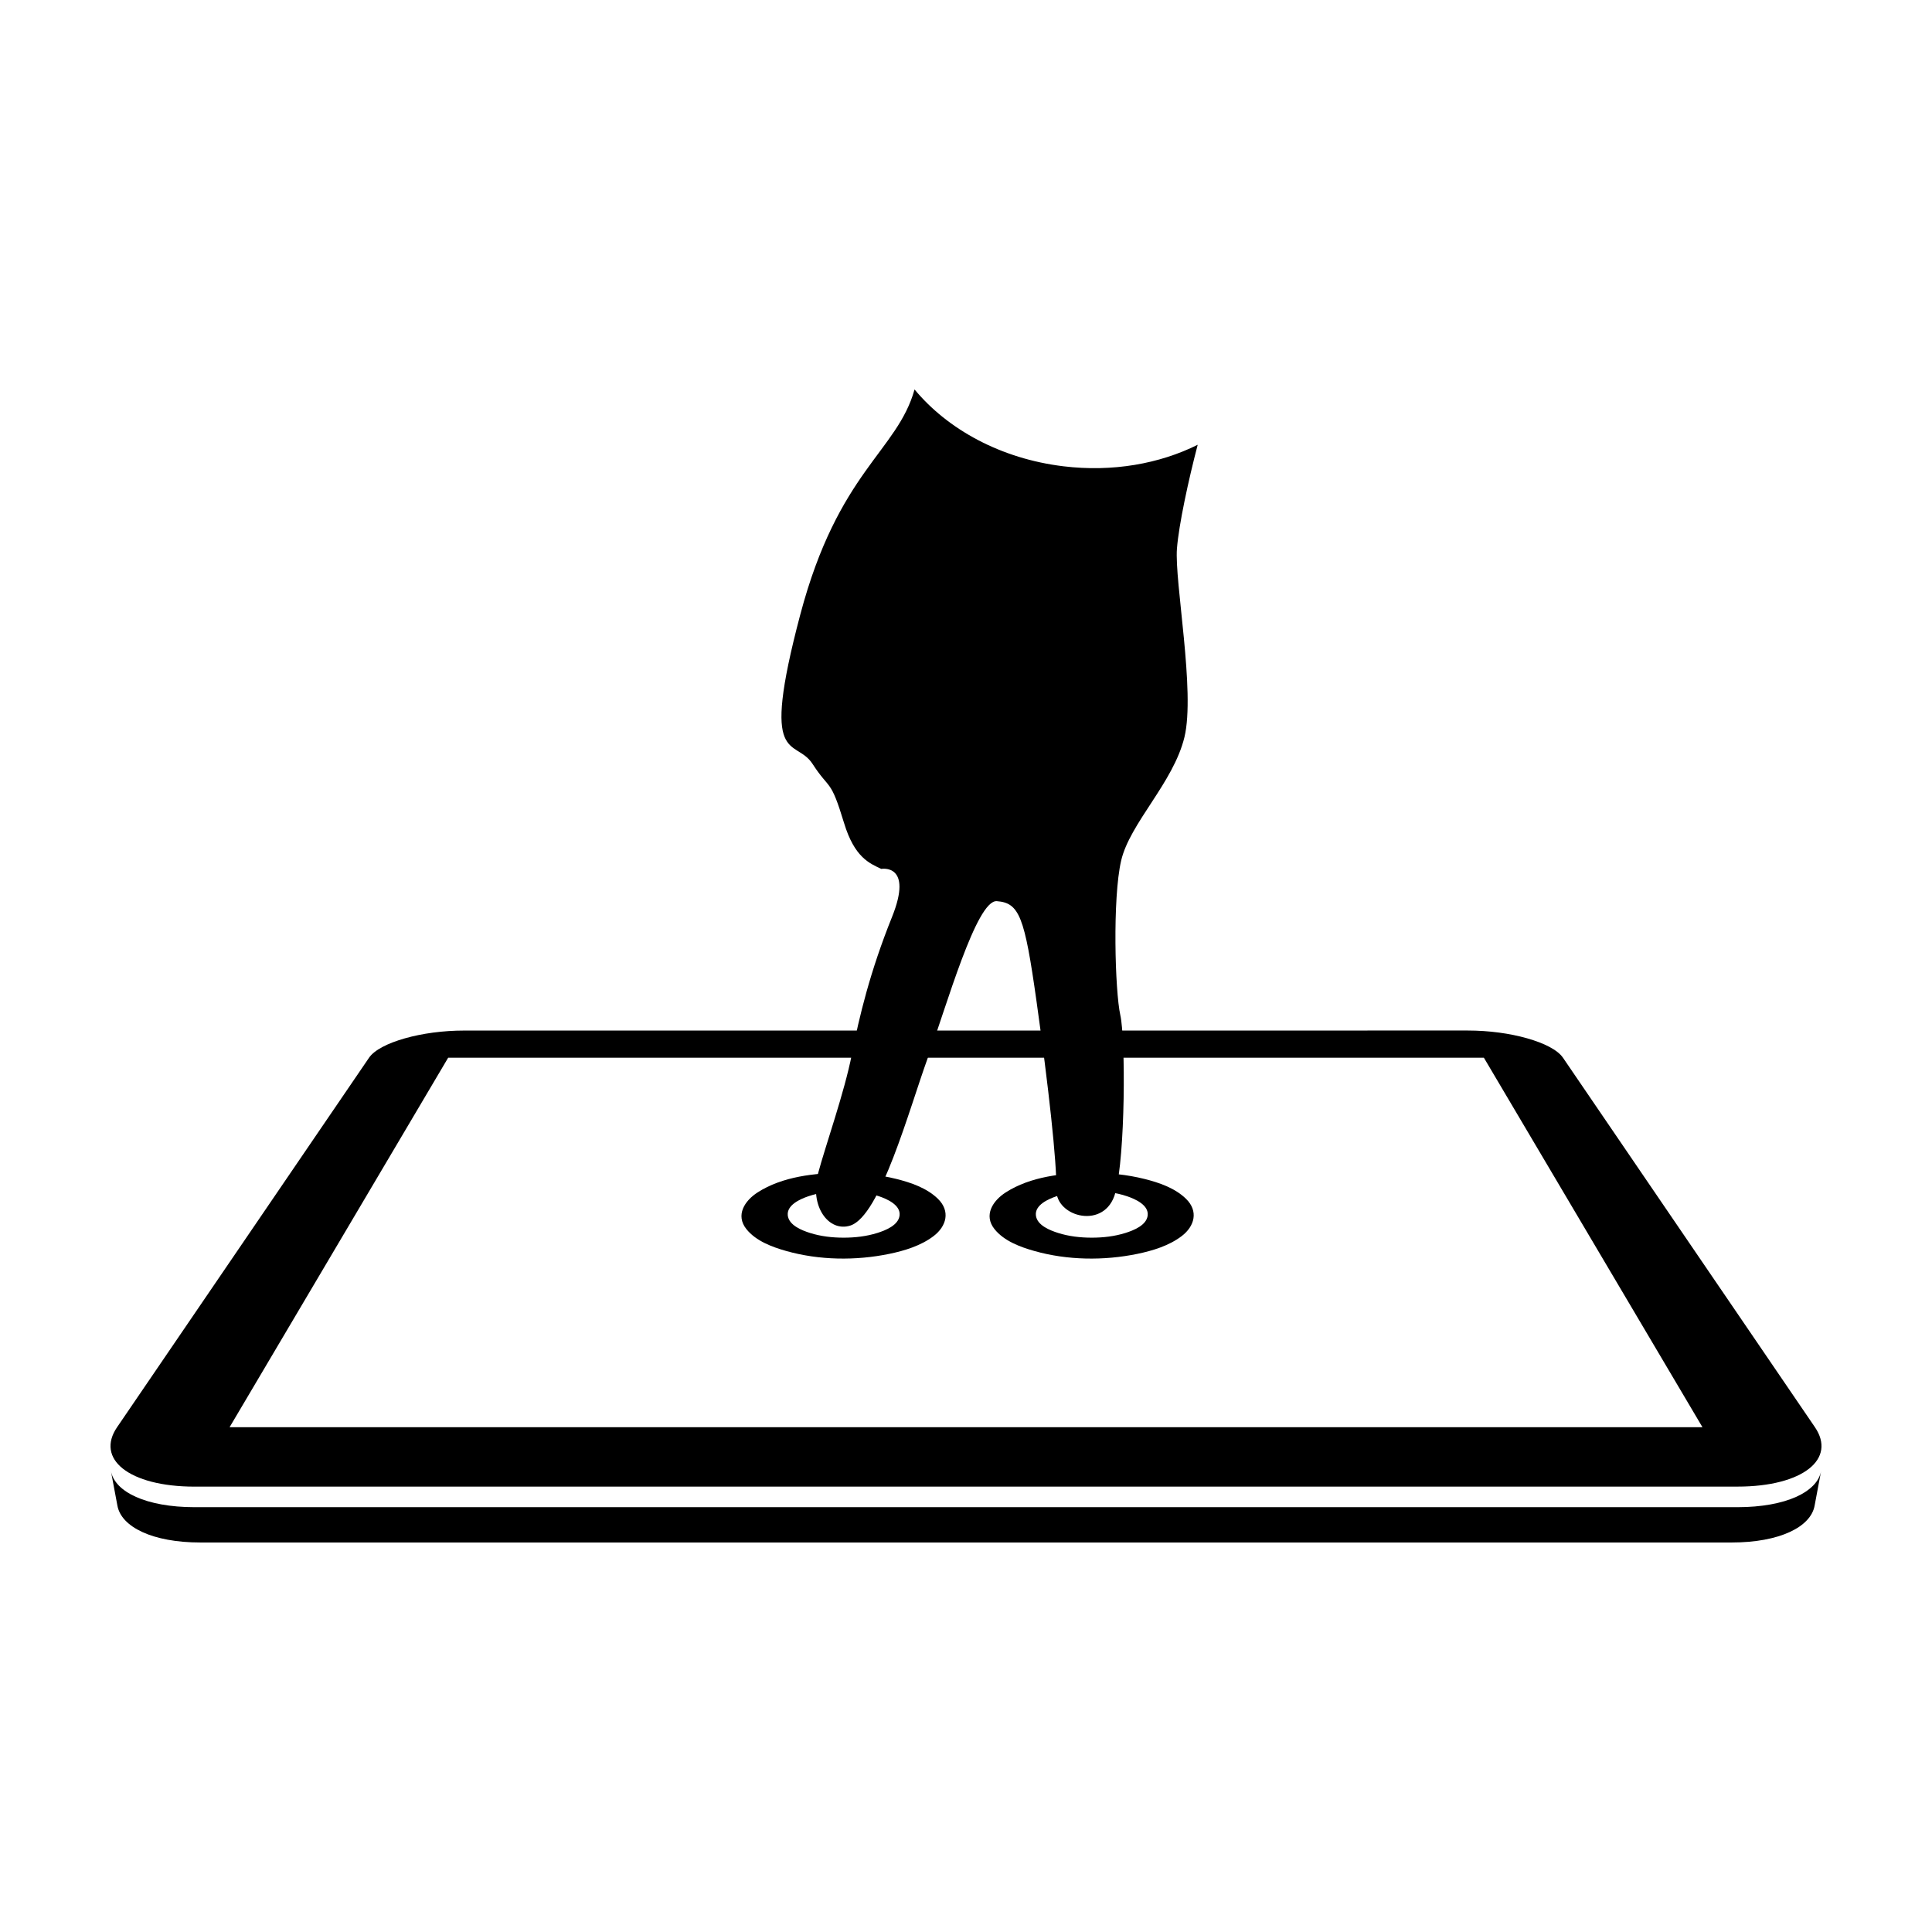
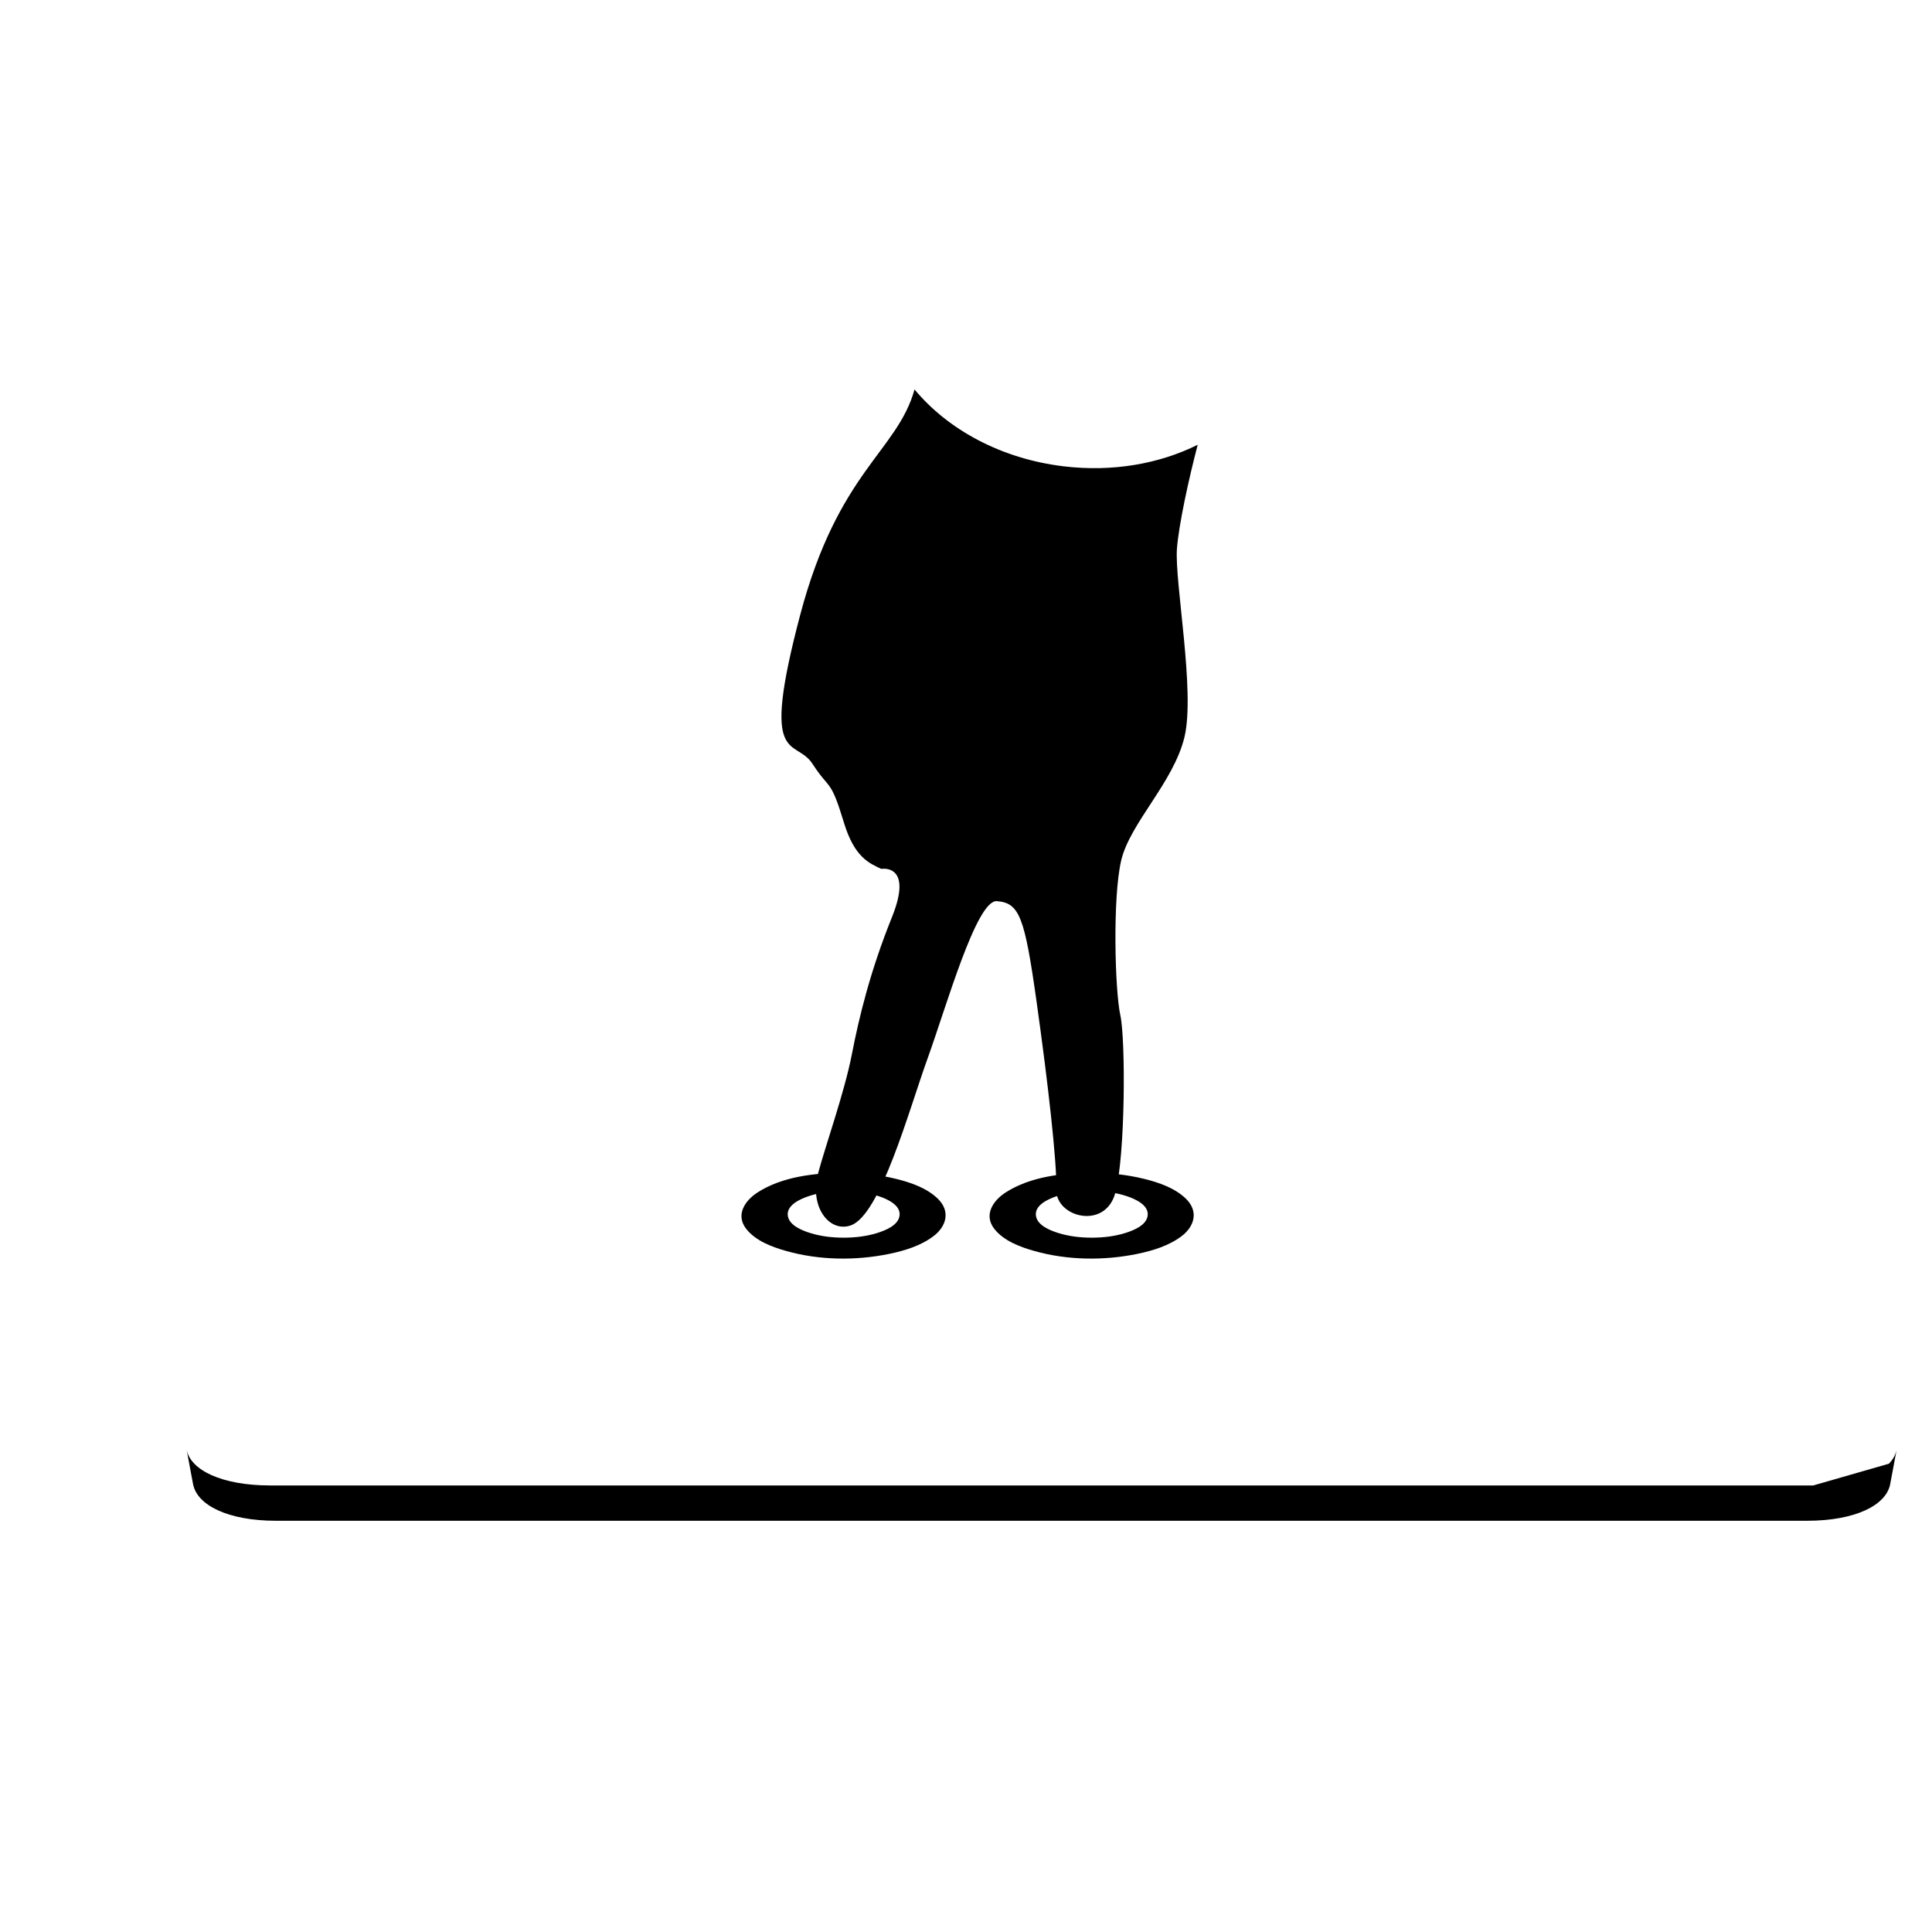
<svg xmlns="http://www.w3.org/2000/svg" fill="#000000" width="800px" height="800px" version="1.1" viewBox="144 144 512 512">
  <g>
    <path d="m433.33 454.82c4.672 0 9.371 0.469 13.91 1.598 3.894 0.969 8.152 2.418 11.078 5.289 3.324 3.254 2.293 7.254-1.184 9.891-3.359 2.543-7.652 3.848-11.723 4.691-8.863 1.832-18.559 1.707-27.285-0.762-3.758-1.059-8.047-2.648-10.566-5.793-2.957-3.699-0.457-7.527 2.953-9.723 6.523-4.219 15.227-5.191 22.816-5.191zm0 17.176c2.996 0 6.039-0.344 8.914-1.246 2.144-0.676 5.617-2.019 5.906-4.656 0.301-2.769-3.336-4.348-5.43-5.062-3.004-1.023-6.223-1.402-9.383-1.402s-6.387 0.379-9.387 1.402c-2.098 0.715-5.734 2.293-5.426 5.062 0.289 2.629 3.758 3.981 5.906 4.656 2.852 0.902 5.898 1.246 8.898 1.246" />
    <path d="m367.58 454.82c4.672 0 9.371 0.469 13.91 1.598 3.894 0.969 8.152 2.418 11.078 5.289 3.32 3.254 2.293 7.254-1.188 9.891-3.356 2.543-7.648 3.848-11.719 4.691-8.863 1.832-18.559 1.707-27.293-0.762-3.758-1.059-8.039-2.648-10.559-5.793-2.957-3.699-0.465-7.527 2.949-9.723 6.527-4.219 15.238-5.191 22.82-5.191zm0 17.176c2.996 0 6.039-0.344 8.914-1.246 2.144-0.676 5.613-2.019 5.906-4.656 0.301-2.769-3.336-4.348-5.43-5.062-3.004-1.023-6.223-1.402-9.383-1.402-3.16 0-6.387 0.379-9.387 1.402-2.098 0.715-5.727 2.293-5.43 5.062 0.289 2.629 3.762 3.981 5.906 4.656 2.856 0.902 5.906 1.246 8.902 1.246" />
-     <path d="m532.98 417.1c2.805 0 5.594 0.191 8.246 0.543 2.66 0.352 5.188 0.871 7.461 1.516 2.277 0.645 4.301 1.414 5.93 2.281 1.637 0.871 2.875 1.832 3.578 2.856l66.773 97.914c1.422 2.086 1.953 4.102 1.676 5.961-0.277 1.875-1.375 3.582-3.203 5.027-1.84 1.457-4.414 2.644-7.609 3.473-3.211 0.832-7.031 1.293-11.34 1.293l-408.97 0.008c-4.312 0-8.137-0.465-11.348-1.293-3.195-0.828-5.769-2.016-7.613-3.473-1.824-1.445-2.926-3.152-3.203-5.027-0.277-1.855 0.25-3.875 1.676-5.961l66.77-97.914c0.699-1.023 1.941-1.988 3.578-2.856 1.629-0.867 3.652-1.637 5.934-2.281 2.266-0.645 4.801-1.16 7.461-1.516 2.656-0.352 5.445-0.543 8.254-0.543zm62.188 105.12-57.926-97.918h-274.47l-57.926 97.918h390.32" />
-     <path d="m624.53 537.66c-1.117 1.152-2.644 2.18-4.543 3.031-1.91 0.855-4.188 1.535-6.785 2-2.606 0.469-5.527 0.727-8.711 0.727h-408.97c-3.188 0-6.109-0.258-8.715-0.727-2.602-0.469-4.875-1.148-6.785-2-1.898-0.852-3.43-1.875-4.551-3.031-1.109-1.152-1.812-2.43-2.07-3.805 0.574 3.059 1.145 6.121 1.719 9.18 0.262 1.402 0.969 2.707 2.074 3.879 1.117 1.18 2.641 2.223 4.527 3.09 1.895 0.875 4.16 1.566 6.742 2.039 2.59 0.48 5.488 0.734 8.652 0.734h405.79c3.16 0 6.062-0.258 8.645-0.734 2.586-0.48 4.84-1.164 6.742-2.039 1.891-0.867 3.414-1.91 4.523-3.09 1.113-1.168 1.812-2.473 2.074-3.879 0.57-3.059 1.148-6.121 1.719-9.18-0.254 1.375-0.961 2.66-2.074 3.805z" />
+     <path d="m624.53 537.66h-408.97c-3.188 0-6.109-0.258-8.715-0.727-2.602-0.469-4.875-1.148-6.785-2-1.898-0.852-3.43-1.875-4.551-3.031-1.109-1.152-1.812-2.43-2.07-3.805 0.574 3.059 1.145 6.121 1.719 9.18 0.262 1.402 0.969 2.707 2.074 3.879 1.117 1.18 2.641 2.223 4.527 3.09 1.895 0.875 4.16 1.566 6.742 2.039 2.59 0.48 5.488 0.734 8.652 0.734h405.79c3.16 0 6.062-0.258 8.645-0.734 2.586-0.48 4.84-1.164 6.742-2.039 1.891-0.867 3.414-1.91 4.523-3.09 1.113-1.168 1.812-2.473 2.074-3.879 0.57-3.059 1.148-6.121 1.719-9.18-0.254 1.375-0.961 2.66-2.074 3.805z" />
    <path d="m461.4 261.87c-10.102 5.031-22.535 7.281-35.594 5.699-16.566-2.004-30.66-9.77-39.441-20.359-4.609 16.461-20.223 21.695-30.289 59.68-10.801 40.773-1.371 32.406 3.254 39.551 4.625 7.148 4.711 3.652 8.348 15.648 2.777 9.164 6.75 10.699 9.863 12.176 0 0 8.602-1.523 2.836 12.785-5.762 14.305-8.691 26.391-10.637 36.398-1.945 10.004-7.008 24.25-8.938 31.484-2.348 8.77 2.848 15.715 8.566 13.844 7.945-2.602 15.523-30.684 20.477-44.355 4.949-13.668 12.93-42.008 18.32-41.605 5.984 0.453 7.359 4.102 10.508 26.441 3.144 22.34 5.426 42.738 5.269 50.043-0.152 7.297 12.973 10.723 15.637 0.797 2.664-9.926 2.734-40.652 1.32-47.047-1.422-6.394-2.098-30.988 0.211-40.961 2.309-9.965 13.844-20.641 16.777-32.727 2.926-12.082-2.672-41.309-1.984-50.004 0.504-6.352 3.027-18.051 5.496-27.488z" />
  </g>
</svg>